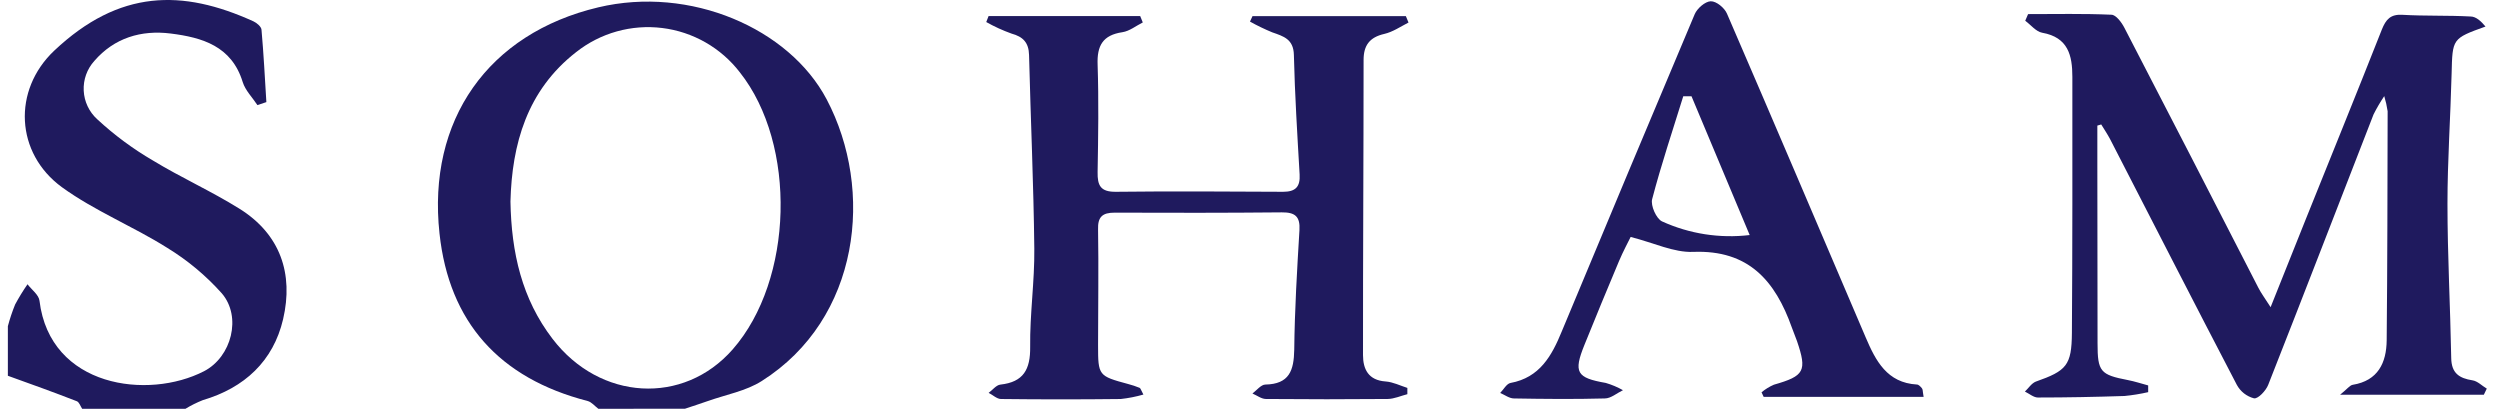
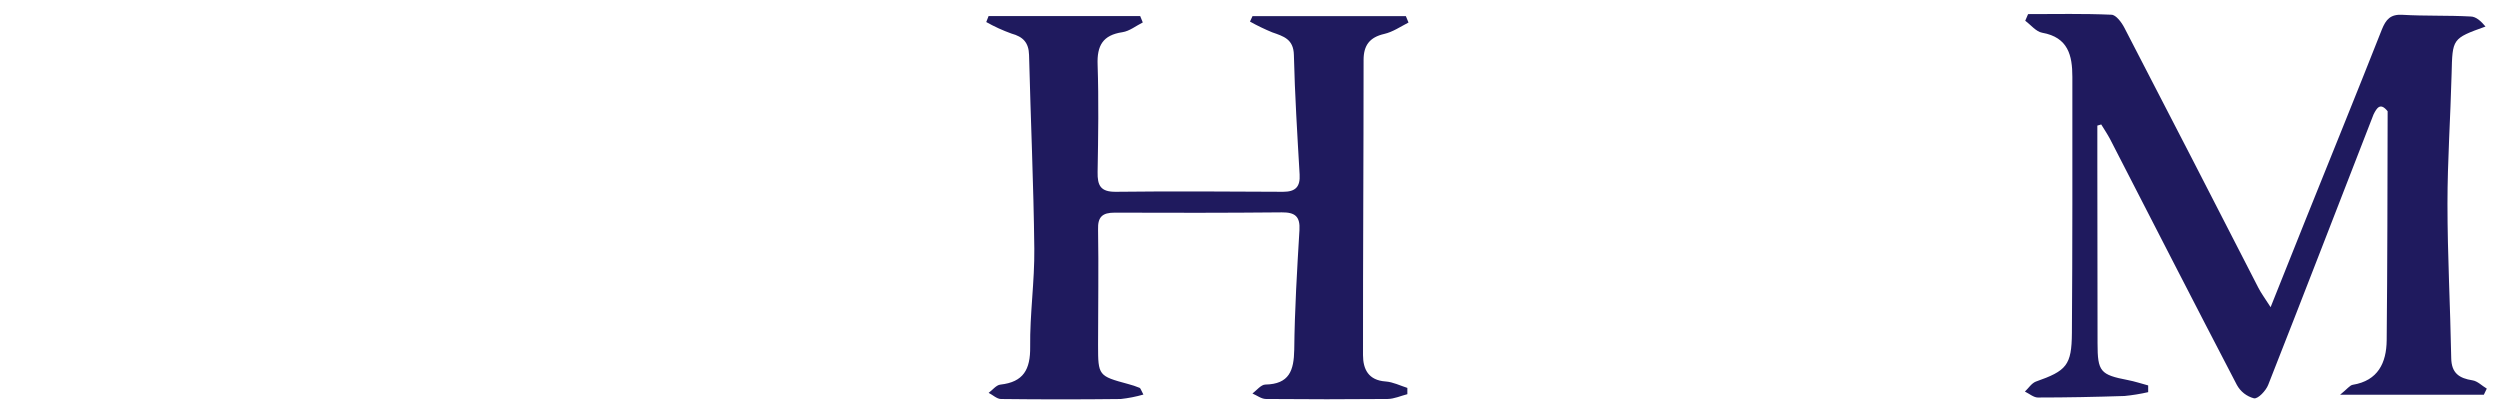
<svg xmlns="http://www.w3.org/2000/svg" fill="none" viewBox="0 0 159 26" height="26" width="159">
-   <path fill="#1F1A5E" d="M38.057 26C37.828 25.829 37.626 25.569 37.371 25.503C31.753 24.056 28.56 20.484 27.953 14.854C27.165 7.634 31.047 2.129 38.051 0.467C43.895 -0.923 50.193 1.801 52.577 6.321C55.621 12.098 54.707 20.274 48.444 24.235C47.443 24.87 46.18 25.096 45.029 25.503C44.544 25.674 44.055 25.831 43.567 25.994L38.057 26ZM32.465 12.815C32.523 16.075 33.193 19.008 35.141 21.55C38.154 25.49 43.469 25.792 46.6 22.22C50.471 17.805 50.692 9.191 47.054 4.6C46.459 3.827 45.716 3.179 44.868 2.695C44.02 2.211 43.085 1.9 42.116 1.781C41.147 1.661 40.164 1.736 39.225 1.999C38.285 2.263 37.407 2.71 36.641 3.316C33.513 5.753 32.56 9.17 32.465 12.815Z" />
-   <path fill="#1F1A5E" d="M0.5 20.747C0.624 20.277 0.778 19.816 0.962 19.366C1.2 18.922 1.463 18.493 1.75 18.079C2.013 18.426 2.467 18.749 2.512 19.13C3.181 24.645 9.429 25.438 12.975 23.61C14.732 22.701 15.386 20.149 14.11 18.66C13.098 17.526 11.924 16.548 10.627 15.757C8.45 14.386 6.015 13.412 3.94 11.907C0.975 9.743 0.789 5.735 3.449 3.222C7.591 -0.681 11.601 -0.696 16.124 1.36C16.337 1.457 16.615 1.699 16.631 1.885C16.767 3.419 16.846 4.958 16.941 6.494L16.371 6.684C16.053 6.198 15.601 5.751 15.436 5.218C14.735 2.931 12.865 2.384 10.858 2.132C8.983 1.896 7.268 2.408 5.999 3.876C5.533 4.391 5.29 5.07 5.324 5.764C5.357 6.459 5.664 7.111 6.178 7.579C7.259 8.582 8.447 9.463 9.721 10.205C11.509 11.293 13.44 12.159 15.207 13.26C17.834 14.888 18.679 17.417 18.004 20.306C17.382 22.964 15.551 24.666 12.901 25.448C12.517 25.6 12.146 25.784 11.793 26H5.227C5.114 25.834 5.038 25.575 4.883 25.517C3.428 24.95 1.963 24.424 0.5 23.899V20.747Z" />
-   <path fill="#1F1A5E" d="M133.391 7.988C133.391 8.797 133.391 9.606 133.391 10.415C133.391 14.223 133.395 18.03 133.404 21.837C133.404 23.633 133.58 23.835 135.326 24.171C135.765 24.255 136.19 24.397 136.624 24.513C136.624 24.657 136.624 24.799 136.624 24.941C136.128 25.054 135.625 25.136 135.119 25.185C133.28 25.245 131.442 25.282 129.604 25.282C129.341 25.282 129.057 25.035 128.784 24.904C129.013 24.689 129.204 24.379 129.475 24.271C131.429 23.583 131.757 23.244 131.773 21.172C131.812 15.746 131.802 10.32 131.802 4.889C131.802 3.534 131.539 2.373 129.882 2.082C129.491 2.011 129.162 1.585 128.805 1.32L128.986 0.897C130.751 0.897 132.519 0.858 134.281 0.936C134.575 0.936 134.938 1.428 135.114 1.772C137.967 7.276 140.809 12.792 143.639 18.317C143.815 18.659 144.048 18.966 144.411 19.536C145.22 17.514 145.934 15.72 146.654 13.926C148.266 9.913 149.897 5.908 151.483 1.885C151.746 1.228 152.04 0.897 152.796 0.942C154.238 1.026 155.685 0.971 157.125 1.049C157.487 1.049 157.815 1.372 158.078 1.688C155.948 2.454 155.977 2.454 155.922 4.705C155.851 7.46 155.659 10.22 155.659 12.965C155.659 16.235 155.84 19.504 155.898 22.777C155.914 23.735 156.405 24.058 157.256 24.19C157.576 24.24 157.86 24.542 158.159 24.715C158.096 24.844 158.033 24.978 157.973 25.104H148.831C149.288 24.736 149.445 24.505 149.634 24.473C151.244 24.211 151.777 23.074 151.793 21.648C151.84 16.791 151.843 11.93 151.854 7.077C151.806 6.75 151.734 6.428 151.638 6.113C151.387 6.486 151.16 6.875 150.958 7.276C148.726 13.01 146.514 18.751 144.258 24.476C144.114 24.846 143.618 25.374 143.358 25.335C143.126 25.275 142.909 25.167 142.72 25.02C142.532 24.872 142.376 24.687 142.262 24.476C139.555 19.286 136.889 14.071 134.21 8.865C134.039 8.537 133.829 8.23 133.638 7.915L133.391 7.988Z" />
+   <path fill="#1F1A5E" d="M133.391 7.988C133.391 8.797 133.391 9.606 133.391 10.415C133.391 14.223 133.395 18.03 133.404 21.837C133.404 23.633 133.58 23.835 135.326 24.171C135.765 24.255 136.19 24.397 136.624 24.513C136.624 24.657 136.624 24.799 136.624 24.941C136.128 25.054 135.625 25.136 135.119 25.185C133.28 25.245 131.442 25.282 129.604 25.282C129.341 25.282 129.057 25.035 128.784 24.904C129.013 24.689 129.204 24.379 129.475 24.271C131.429 23.583 131.757 23.244 131.773 21.172C131.812 15.746 131.802 10.32 131.802 4.889C131.802 3.534 131.539 2.373 129.882 2.082C129.491 2.011 129.162 1.585 128.805 1.32L128.986 0.897C130.751 0.897 132.519 0.858 134.281 0.936C134.575 0.936 134.938 1.428 135.114 1.772C137.967 7.276 140.809 12.792 143.639 18.317C143.815 18.659 144.048 18.966 144.411 19.536C145.22 17.514 145.934 15.72 146.654 13.926C148.266 9.913 149.897 5.908 151.483 1.885C151.746 1.228 152.04 0.897 152.796 0.942C154.238 1.026 155.685 0.971 157.125 1.049C157.487 1.049 157.815 1.372 158.078 1.688C155.948 2.454 155.977 2.454 155.922 4.705C155.851 7.46 155.659 10.22 155.659 12.965C155.659 16.235 155.84 19.504 155.898 22.777C155.914 23.735 156.405 24.058 157.256 24.19C157.576 24.24 157.86 24.542 158.159 24.715C158.096 24.844 158.033 24.978 157.973 25.104H148.831C149.288 24.736 149.445 24.505 149.634 24.473C151.244 24.211 151.777 23.074 151.793 21.648C151.84 16.791 151.843 11.93 151.854 7.077C151.387 6.486 151.16 6.875 150.958 7.276C148.726 13.01 146.514 18.751 144.258 24.476C144.114 24.846 143.618 25.374 143.358 25.335C143.126 25.275 142.909 25.167 142.72 25.02C142.532 24.872 142.376 24.687 142.262 24.476C139.555 19.286 136.889 14.071 134.21 8.865C134.039 8.537 133.829 8.23 133.638 7.915L133.391 7.988Z" />
  <path fill="#1F1A5E" d="M62.874 1.021H72.516L72.681 1.428C72.25 1.643 71.838 1.98 71.383 2.048C70.139 2.234 69.763 2.899 69.808 4.112C69.884 6.387 69.847 8.664 69.808 10.941C69.792 11.805 69.997 12.209 70.974 12.198C74.517 12.156 78.065 12.18 81.605 12.198C82.393 12.198 82.703 11.883 82.656 11.093C82.509 8.561 82.351 6.027 82.291 3.492C82.267 2.484 81.631 2.308 80.912 2.056C80.428 1.856 79.956 1.628 79.499 1.373C79.554 1.257 79.606 1.142 79.659 1.026H89.413L89.581 1.433C89.069 1.696 88.578 2.035 88.037 2.158C87.107 2.371 86.724 2.888 86.724 3.81C86.724 10.066 86.682 16.325 86.687 22.58C86.687 23.481 87.031 24.185 88.121 24.261C88.591 24.293 89.045 24.524 89.508 24.671V25.07C89.093 25.175 88.675 25.369 88.257 25.375C85.675 25.398 83.093 25.398 80.513 25.375C80.226 25.375 79.943 25.149 79.656 25.028C79.919 24.828 80.2 24.463 80.476 24.458C81.999 24.429 82.291 23.568 82.314 22.239C82.341 19.704 82.493 17.173 82.645 14.644C82.698 13.764 82.367 13.499 81.518 13.506C77.976 13.541 74.427 13.538 70.887 13.525C70.12 13.525 69.81 13.787 69.837 14.596C69.879 17.047 69.837 19.497 69.837 21.95C69.837 23.891 69.86 23.912 71.751 24.424C71.999 24.488 72.242 24.569 72.479 24.666C72.542 24.692 72.565 24.81 72.72 25.094C72.25 25.229 71.768 25.324 71.281 25.377C68.744 25.407 66.205 25.407 63.665 25.377C63.402 25.377 63.14 25.115 62.877 24.986C63.126 24.805 63.358 24.49 63.623 24.461C65.096 24.298 65.535 23.497 65.519 22.063C65.493 19.983 65.805 17.898 65.782 15.815C65.737 11.71 65.55 7.603 65.448 3.498C65.427 2.71 65.07 2.337 64.329 2.135C63.775 1.936 63.238 1.691 62.725 1.402L62.874 1.021Z" />
-   <path fill="#1F1A5E" d="M122.342 25.239H112.168L112.034 24.95C112.272 24.752 112.537 24.589 112.822 24.466C114.763 23.912 114.939 23.597 114.287 21.688C114.188 21.399 114.061 21.121 113.962 20.832C112.906 17.859 111.212 15.881 107.685 16.02C106.458 16.07 105.206 15.45 103.709 15.07C103.551 15.395 103.231 15.986 102.971 16.601C102.225 18.371 101.492 20.147 100.772 21.93C100.061 23.689 100.271 24.03 102.125 24.354C102.506 24.465 102.874 24.62 103.22 24.816C102.834 25.002 102.453 25.341 102.065 25.341C100.142 25.394 98.217 25.375 96.287 25.341C95.993 25.341 95.704 25.115 95.412 24.992C95.63 24.771 95.819 24.403 96.069 24.356C97.928 24.015 98.695 22.625 99.325 21.086C102.127 14.356 104.946 7.629 107.782 0.906C107.94 0.533 108.446 0.092 108.804 0.081C109.161 0.071 109.678 0.499 109.836 0.869C112.801 7.721 115.724 14.594 118.658 21.459C119.293 22.946 120.013 24.348 121.917 24.456C122.024 24.456 122.14 24.585 122.221 24.677C122.303 24.768 122.269 24.837 122.342 25.239ZM111.28 14.949L107.58 6.124H107.055C106.38 8.302 105.655 10.463 105.077 12.666C104.969 13.071 105.34 13.911 105.707 14.082C107.451 14.875 109.378 15.175 111.28 14.949Z" />
</svg>